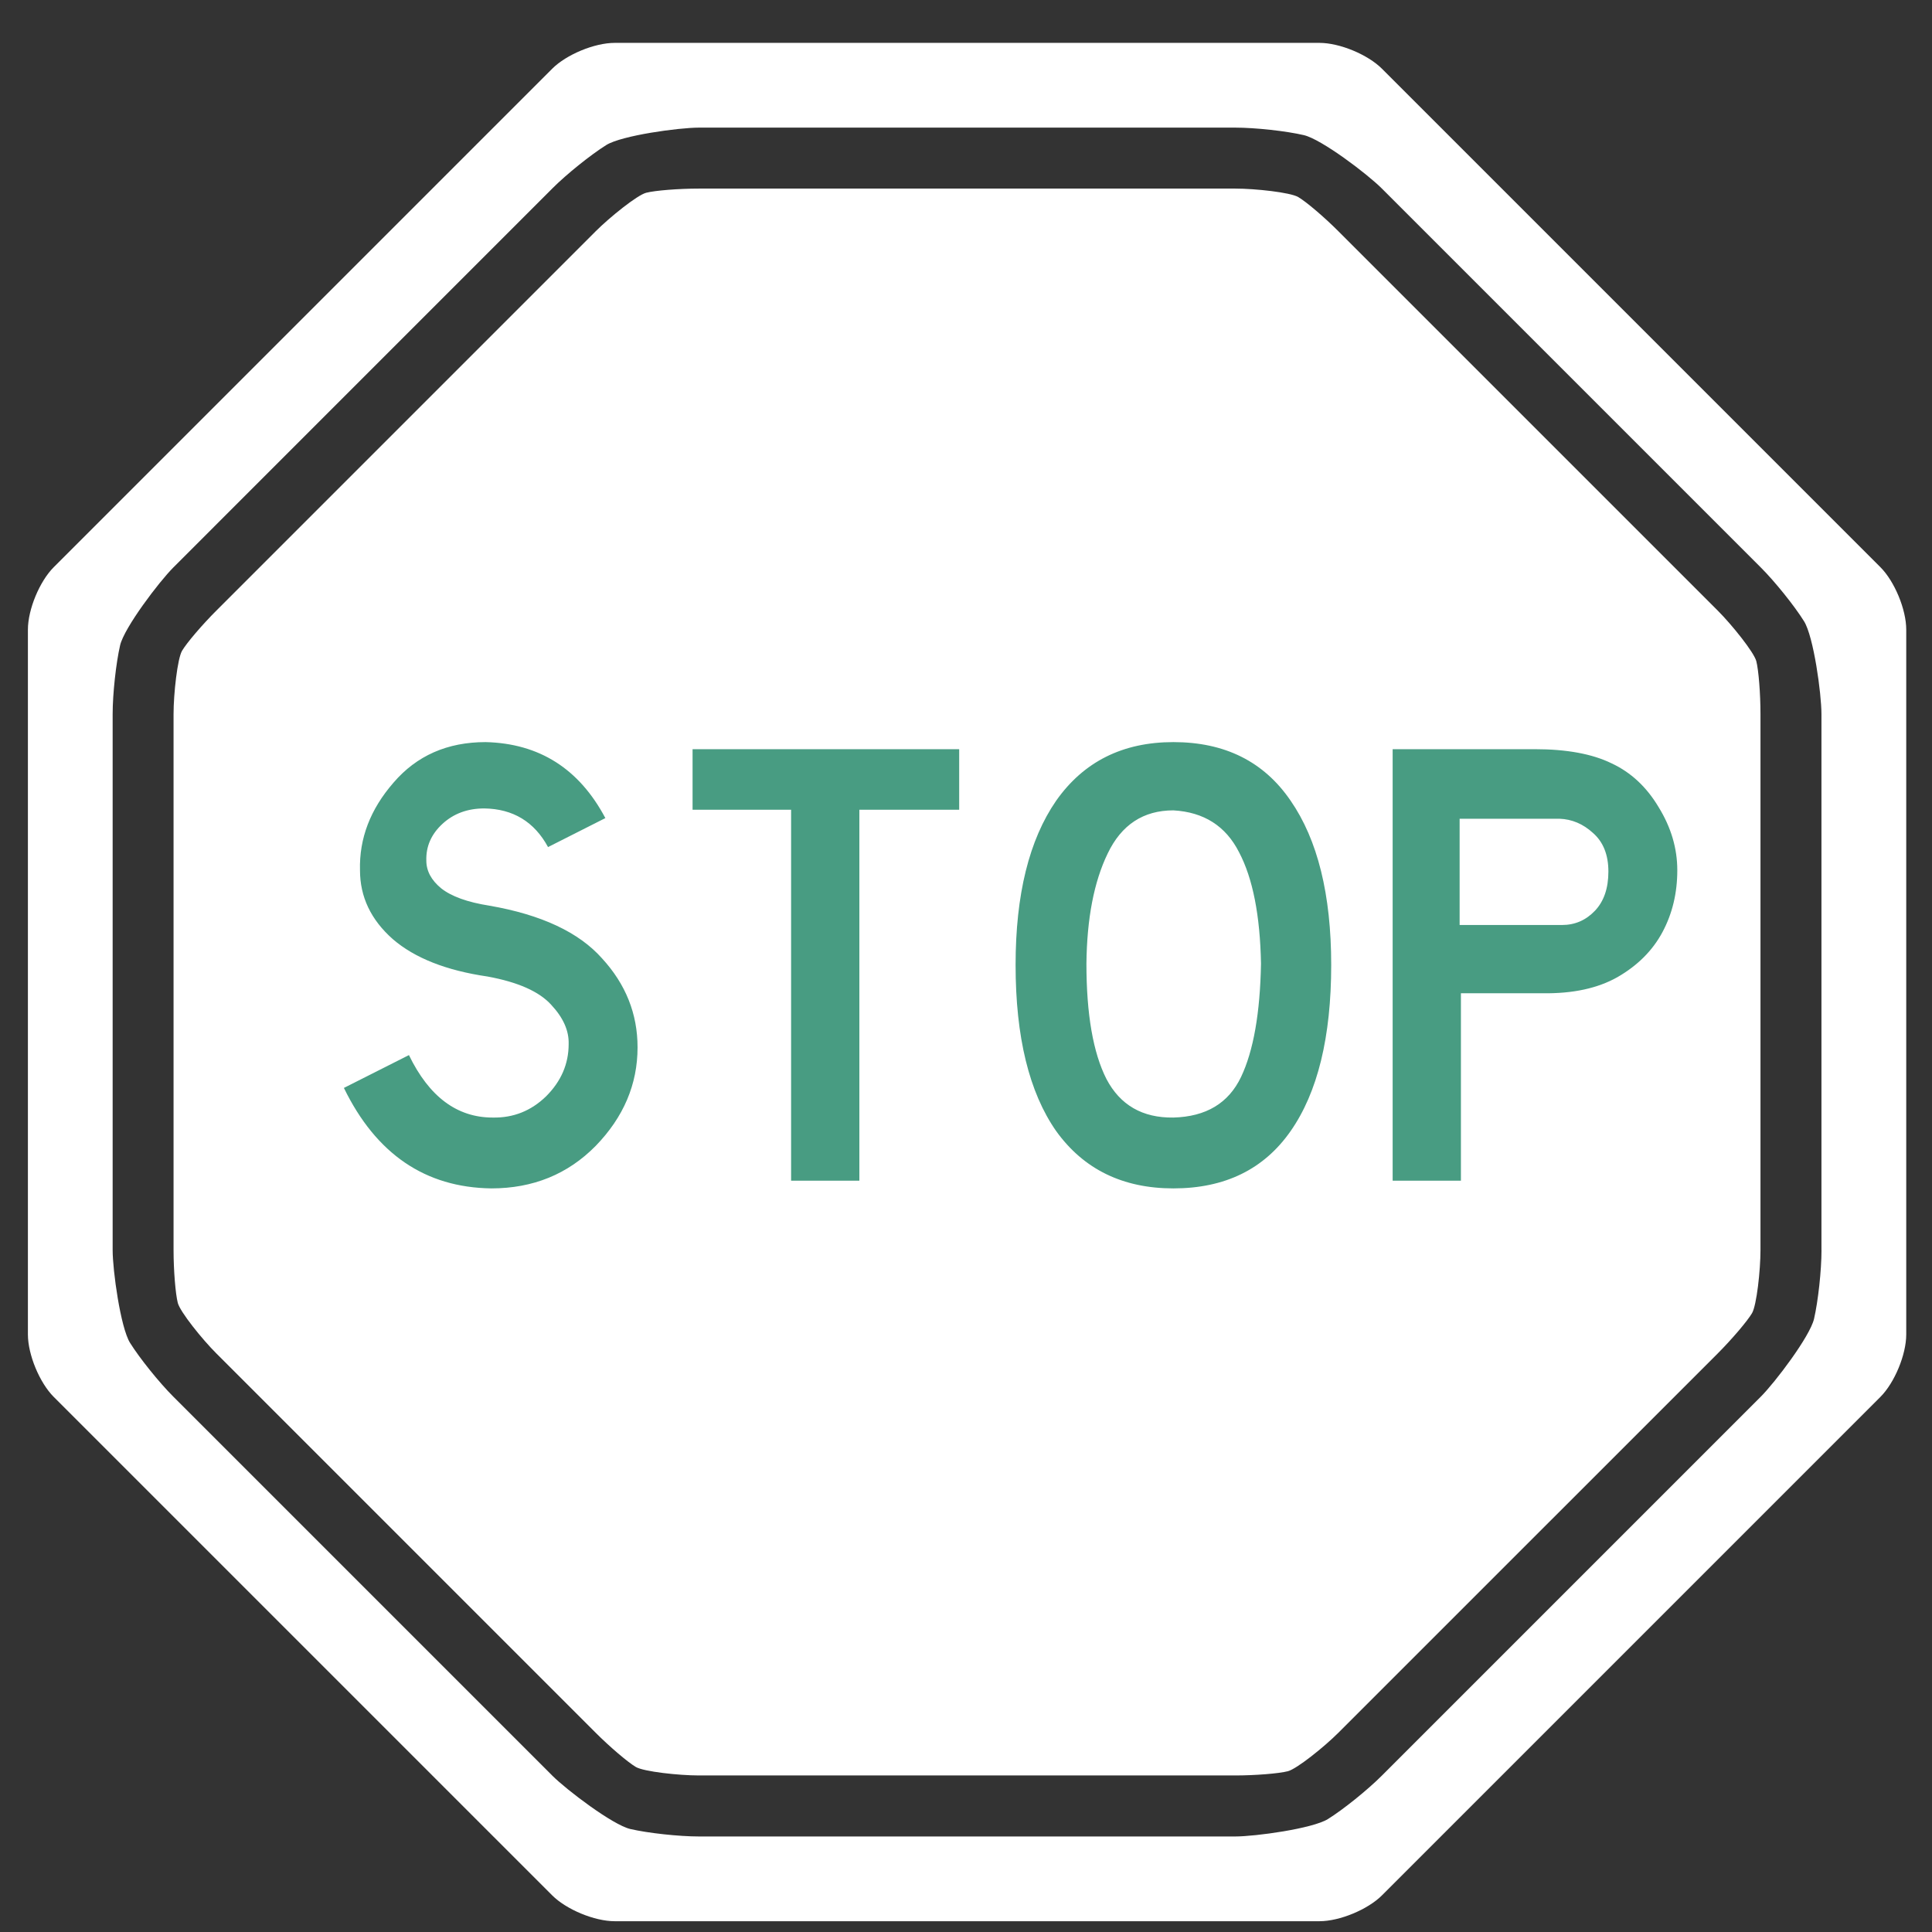
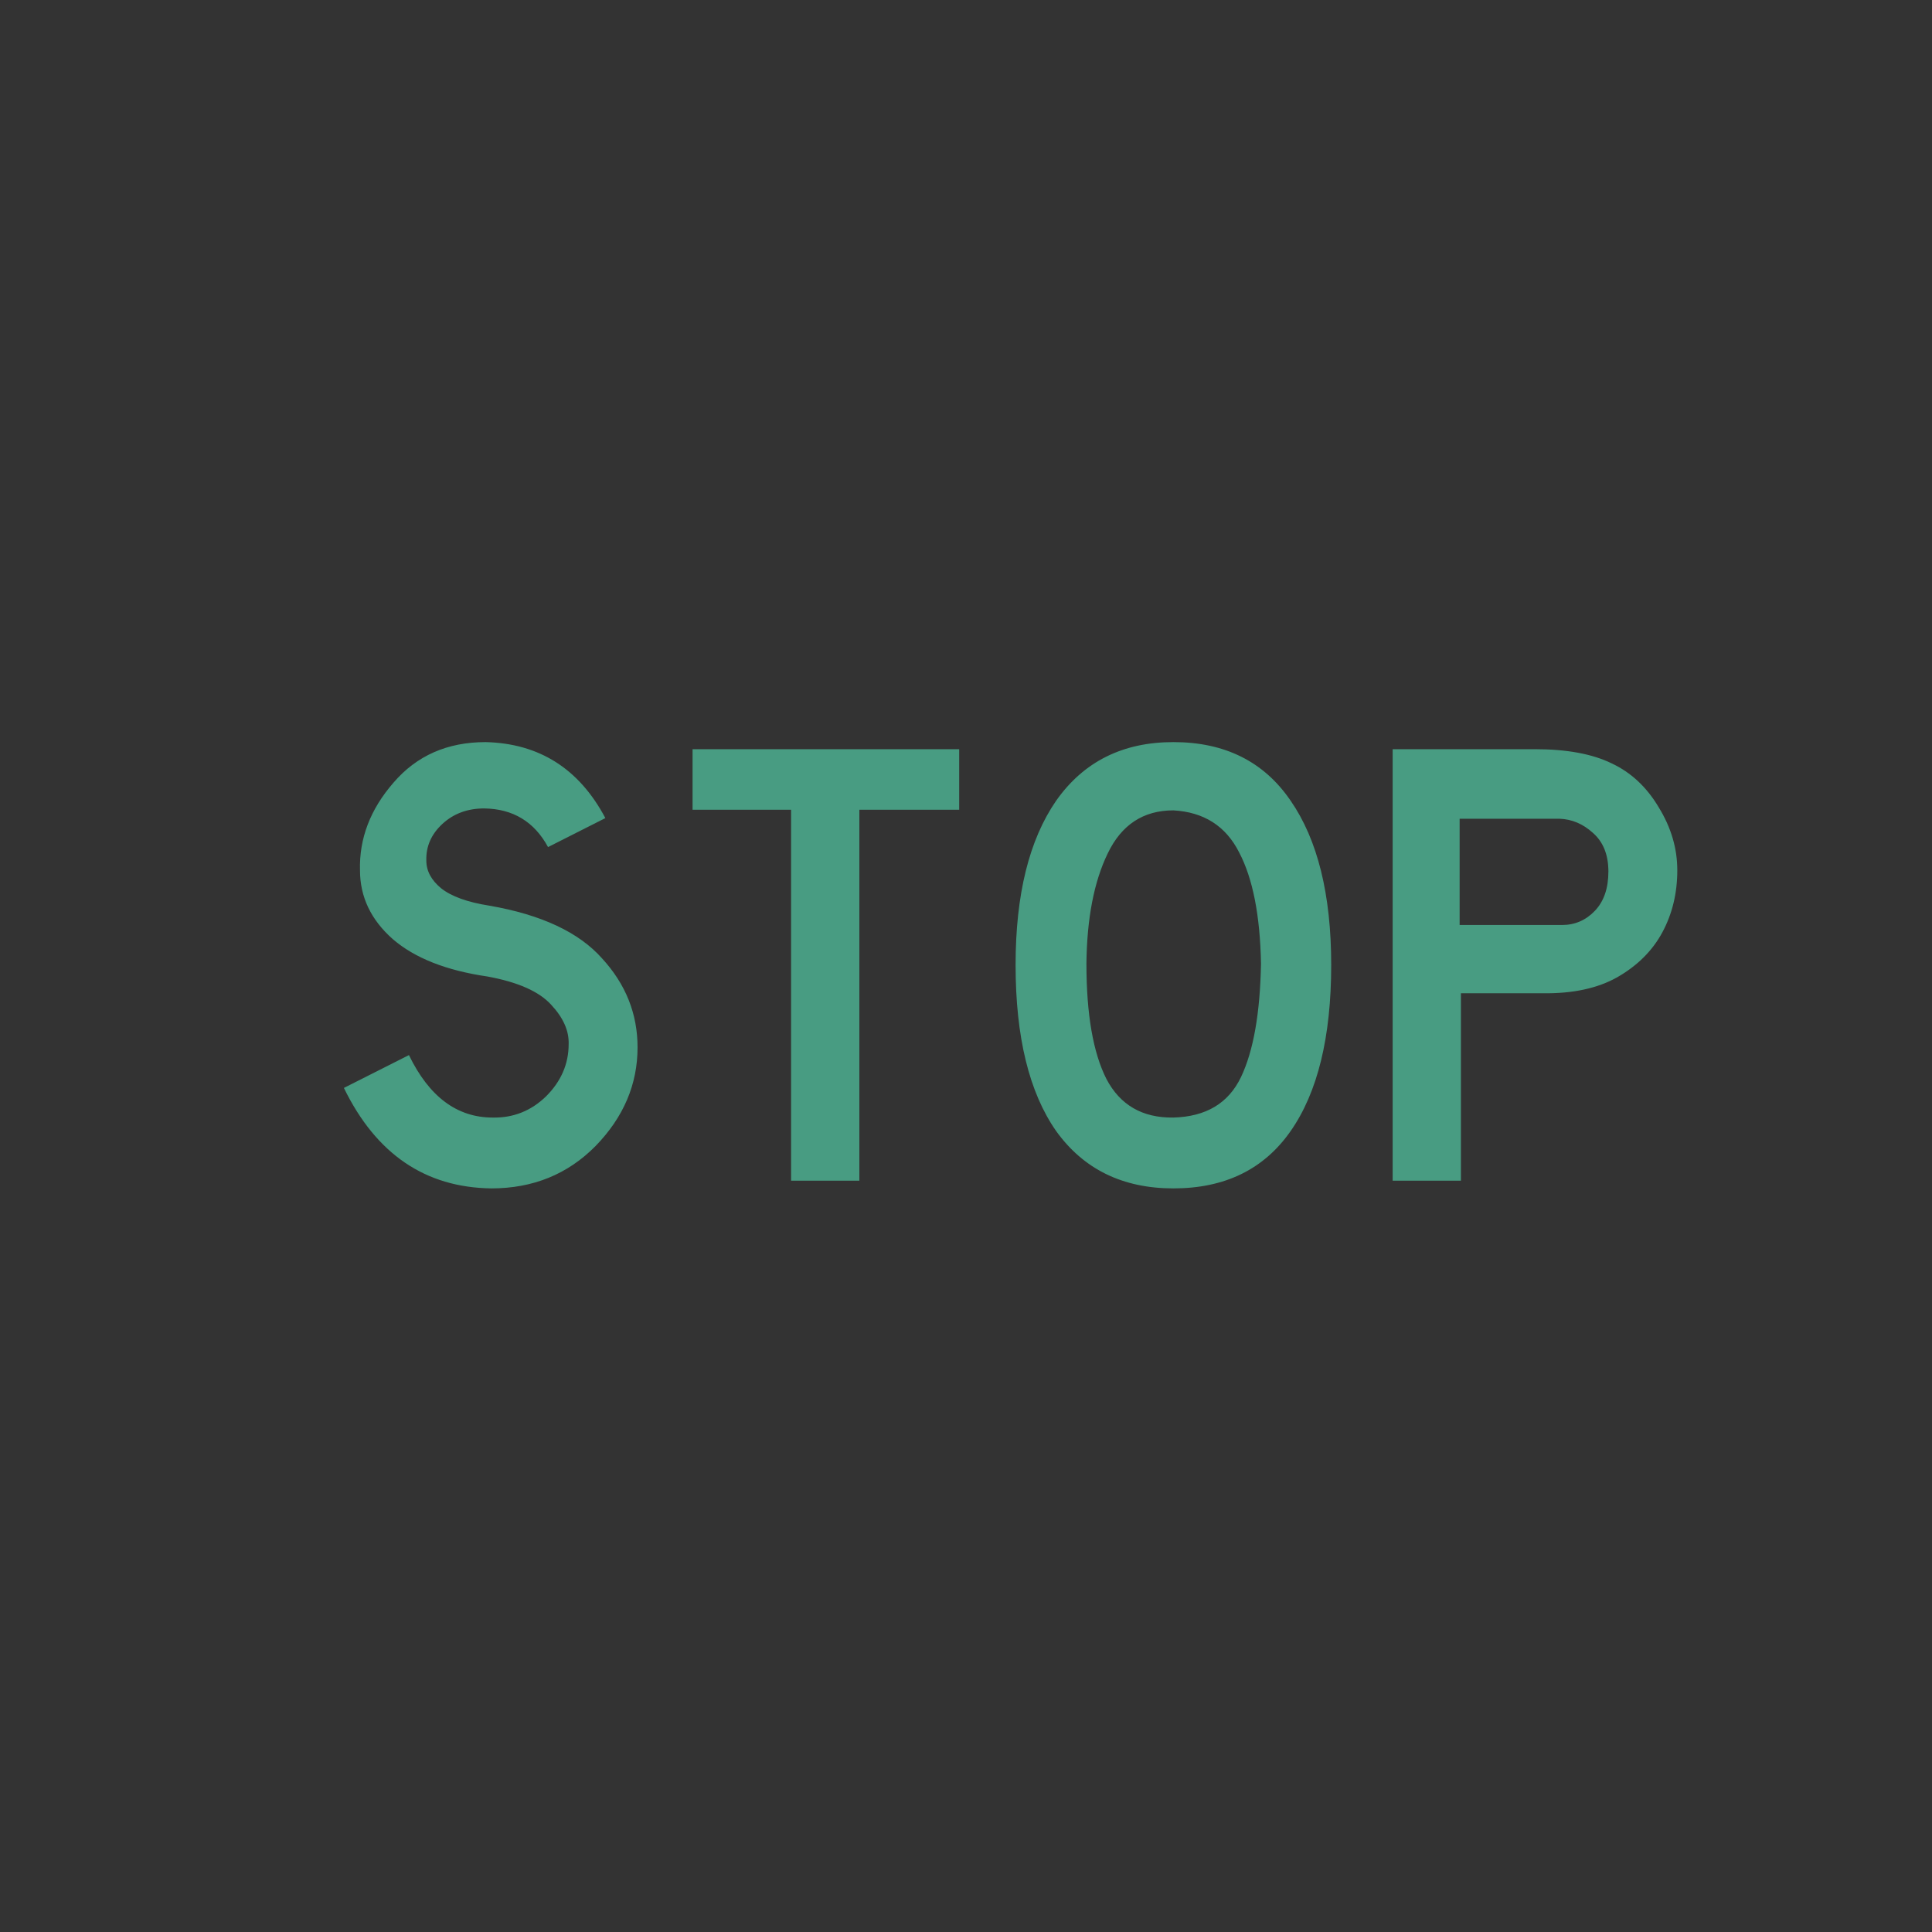
<svg xmlns="http://www.w3.org/2000/svg" width="36" height="36" viewBox="0 0 36 36" fill="none">
  <rect x="0" y="0" width="36" height="36" fill="#333333" stroke="none" />
-   <path d="M24.941 4.311C24.677 4.046 24.338 3.758 24.191 3.672C24.044 3.585 23.391 3.514 23.015 3.514H13.024C12.649 3.514 12.206 3.549 12.04 3.592C11.874 3.635 11.362 4.047 11.097 4.312L4.033 11.376C3.767 11.642 3.479 11.979 3.392 12.127C3.306 12.275 3.234 12.928 3.234 13.303V23.295C3.234 23.669 3.27 24.112 3.313 24.278C3.356 24.444 3.767 24.956 4.033 25.221L11.097 32.285C11.362 32.55 11.7 32.838 11.848 32.925C11.996 33.012 12.649 33.083 13.024 33.083H23.015C23.39 33.083 23.833 33.047 23.998 33.004C24.164 32.961 24.677 32.55 24.941 32.285L32.006 25.221C32.271 24.955 32.559 24.617 32.646 24.47C32.733 24.322 32.804 23.669 32.804 23.294V13.302C32.804 12.927 32.769 12.485 32.726 12.319C32.682 12.153 32.271 11.641 32.006 11.376L24.941 4.311Z" fill="white" />
-   <path d="M25.751 1.281C25.486 1.016 24.962 0.799 24.587 0.799H11.453C11.078 0.799 10.554 1.016 10.289 1.281L1.002 10.568C0.737 10.833 0.52 11.357 0.52 11.732V24.866C0.52 25.241 0.737 25.765 1.002 26.03L10.289 35.317C10.554 35.582 11.078 35.799 11.453 35.799H24.587C24.962 35.799 25.486 35.582 25.751 35.317L35.038 26.03C35.303 25.765 35.52 25.241 35.52 24.866V11.732C35.52 11.357 35.303 10.833 35.038 10.568L25.751 1.281ZM33.941 23.295C33.941 23.67 33.878 24.246 33.802 24.575C33.725 24.904 33.076 25.759 32.81 26.025L25.746 33.089C25.481 33.354 25.029 33.718 24.743 33.896C24.456 34.074 23.391 34.22 23.016 34.22H13.024C12.649 34.22 12.073 34.157 11.745 34.081C11.416 34.004 10.56 33.354 10.294 33.089L3.23 26.025C2.965 25.76 2.602 25.308 2.423 25.022C2.245 24.735 2.099 23.67 2.099 23.295V13.303C2.099 12.928 2.162 12.353 2.238 12.024C2.315 11.695 2.965 10.839 3.23 10.574L10.294 3.509C10.559 3.244 11.011 2.881 11.298 2.702C11.585 2.524 12.649 2.378 13.024 2.378H23.016C23.391 2.378 23.966 2.441 24.295 2.518C24.624 2.594 25.48 3.244 25.745 3.509L32.81 10.574C33.075 10.839 33.438 11.291 33.616 11.577C33.795 11.864 33.94 12.928 33.94 13.303V23.295H33.941Z" fill="white" />
  <path d="M10.212 15.784C9.956 15.312 9.56 15.072 9.024 15.064C8.712 15.064 8.452 15.16 8.244 15.352C8.036 15.544 7.936 15.772 7.944 16.036C7.944 16.228 8.036 16.4 8.22 16.552C8.412 16.704 8.712 16.812 9.12 16.876C10.088 17.044 10.788 17.372 11.22 17.86C11.66 18.34 11.88 18.892 11.88 19.516C11.88 20.204 11.62 20.816 11.1 21.352C10.58 21.88 9.932 22.144 9.156 22.144C7.924 22.128 7.008 21.504 6.408 20.272L7.62 19.66C7.996 20.436 8.516 20.824 9.18 20.824C9.564 20.832 9.896 20.7 10.176 20.428C10.456 20.148 10.596 19.824 10.596 19.456C10.604 19.208 10.496 18.964 10.272 18.724C10.048 18.476 9.652 18.3 9.084 18.196C8.316 18.084 7.728 17.852 7.32 17.5C6.912 17.14 6.708 16.712 6.708 16.216C6.692 15.624 6.9 15.08 7.332 14.584C7.764 14.08 8.336 13.828 9.048 13.828C10.048 13.852 10.792 14.324 11.28 15.244L10.212 15.784ZM17.873 15.088H16.013V22H14.741V15.088H12.905V13.96H17.873V15.088ZM21.864 22.144C20.921 22.144 20.192 21.788 19.68 21.076C19.177 20.356 18.924 19.324 18.924 17.98C18.924 16.668 19.177 15.648 19.68 14.92C20.192 14.192 20.921 13.828 21.864 13.828C22.825 13.828 23.552 14.192 24.049 14.92C24.552 15.648 24.805 16.668 24.805 17.98C24.805 19.324 24.552 20.356 24.049 21.076C23.552 21.788 22.825 22.144 21.864 22.144ZM21.864 15.1C21.305 15.1 20.896 15.368 20.64 15.904C20.384 16.432 20.253 17.116 20.244 17.956C20.244 18.9 20.369 19.616 20.616 20.104C20.872 20.592 21.288 20.832 21.864 20.824C22.473 20.808 22.892 20.556 23.125 20.068C23.357 19.58 23.48 18.876 23.497 17.956C23.48 17.06 23.345 16.368 23.088 15.88C22.84 15.392 22.433 15.132 21.864 15.1ZM28.746 18.508H27.222V22H25.95V13.96H28.602C29.194 13.96 29.67 14.048 30.03 14.224C30.39 14.392 30.682 14.664 30.906 15.04C31.138 15.416 31.254 15.808 31.254 16.216C31.254 16.64 31.162 17.024 30.978 17.368C30.794 17.712 30.514 17.992 30.138 18.208C29.77 18.416 29.306 18.516 28.746 18.508ZM29.97 16.24C29.97 15.928 29.874 15.688 29.682 15.52C29.498 15.352 29.29 15.264 29.058 15.256H27.198V17.236H29.106C29.346 17.236 29.55 17.148 29.718 16.972C29.886 16.796 29.97 16.552 29.97 16.24Z" fill="#489C82" />
</svg>